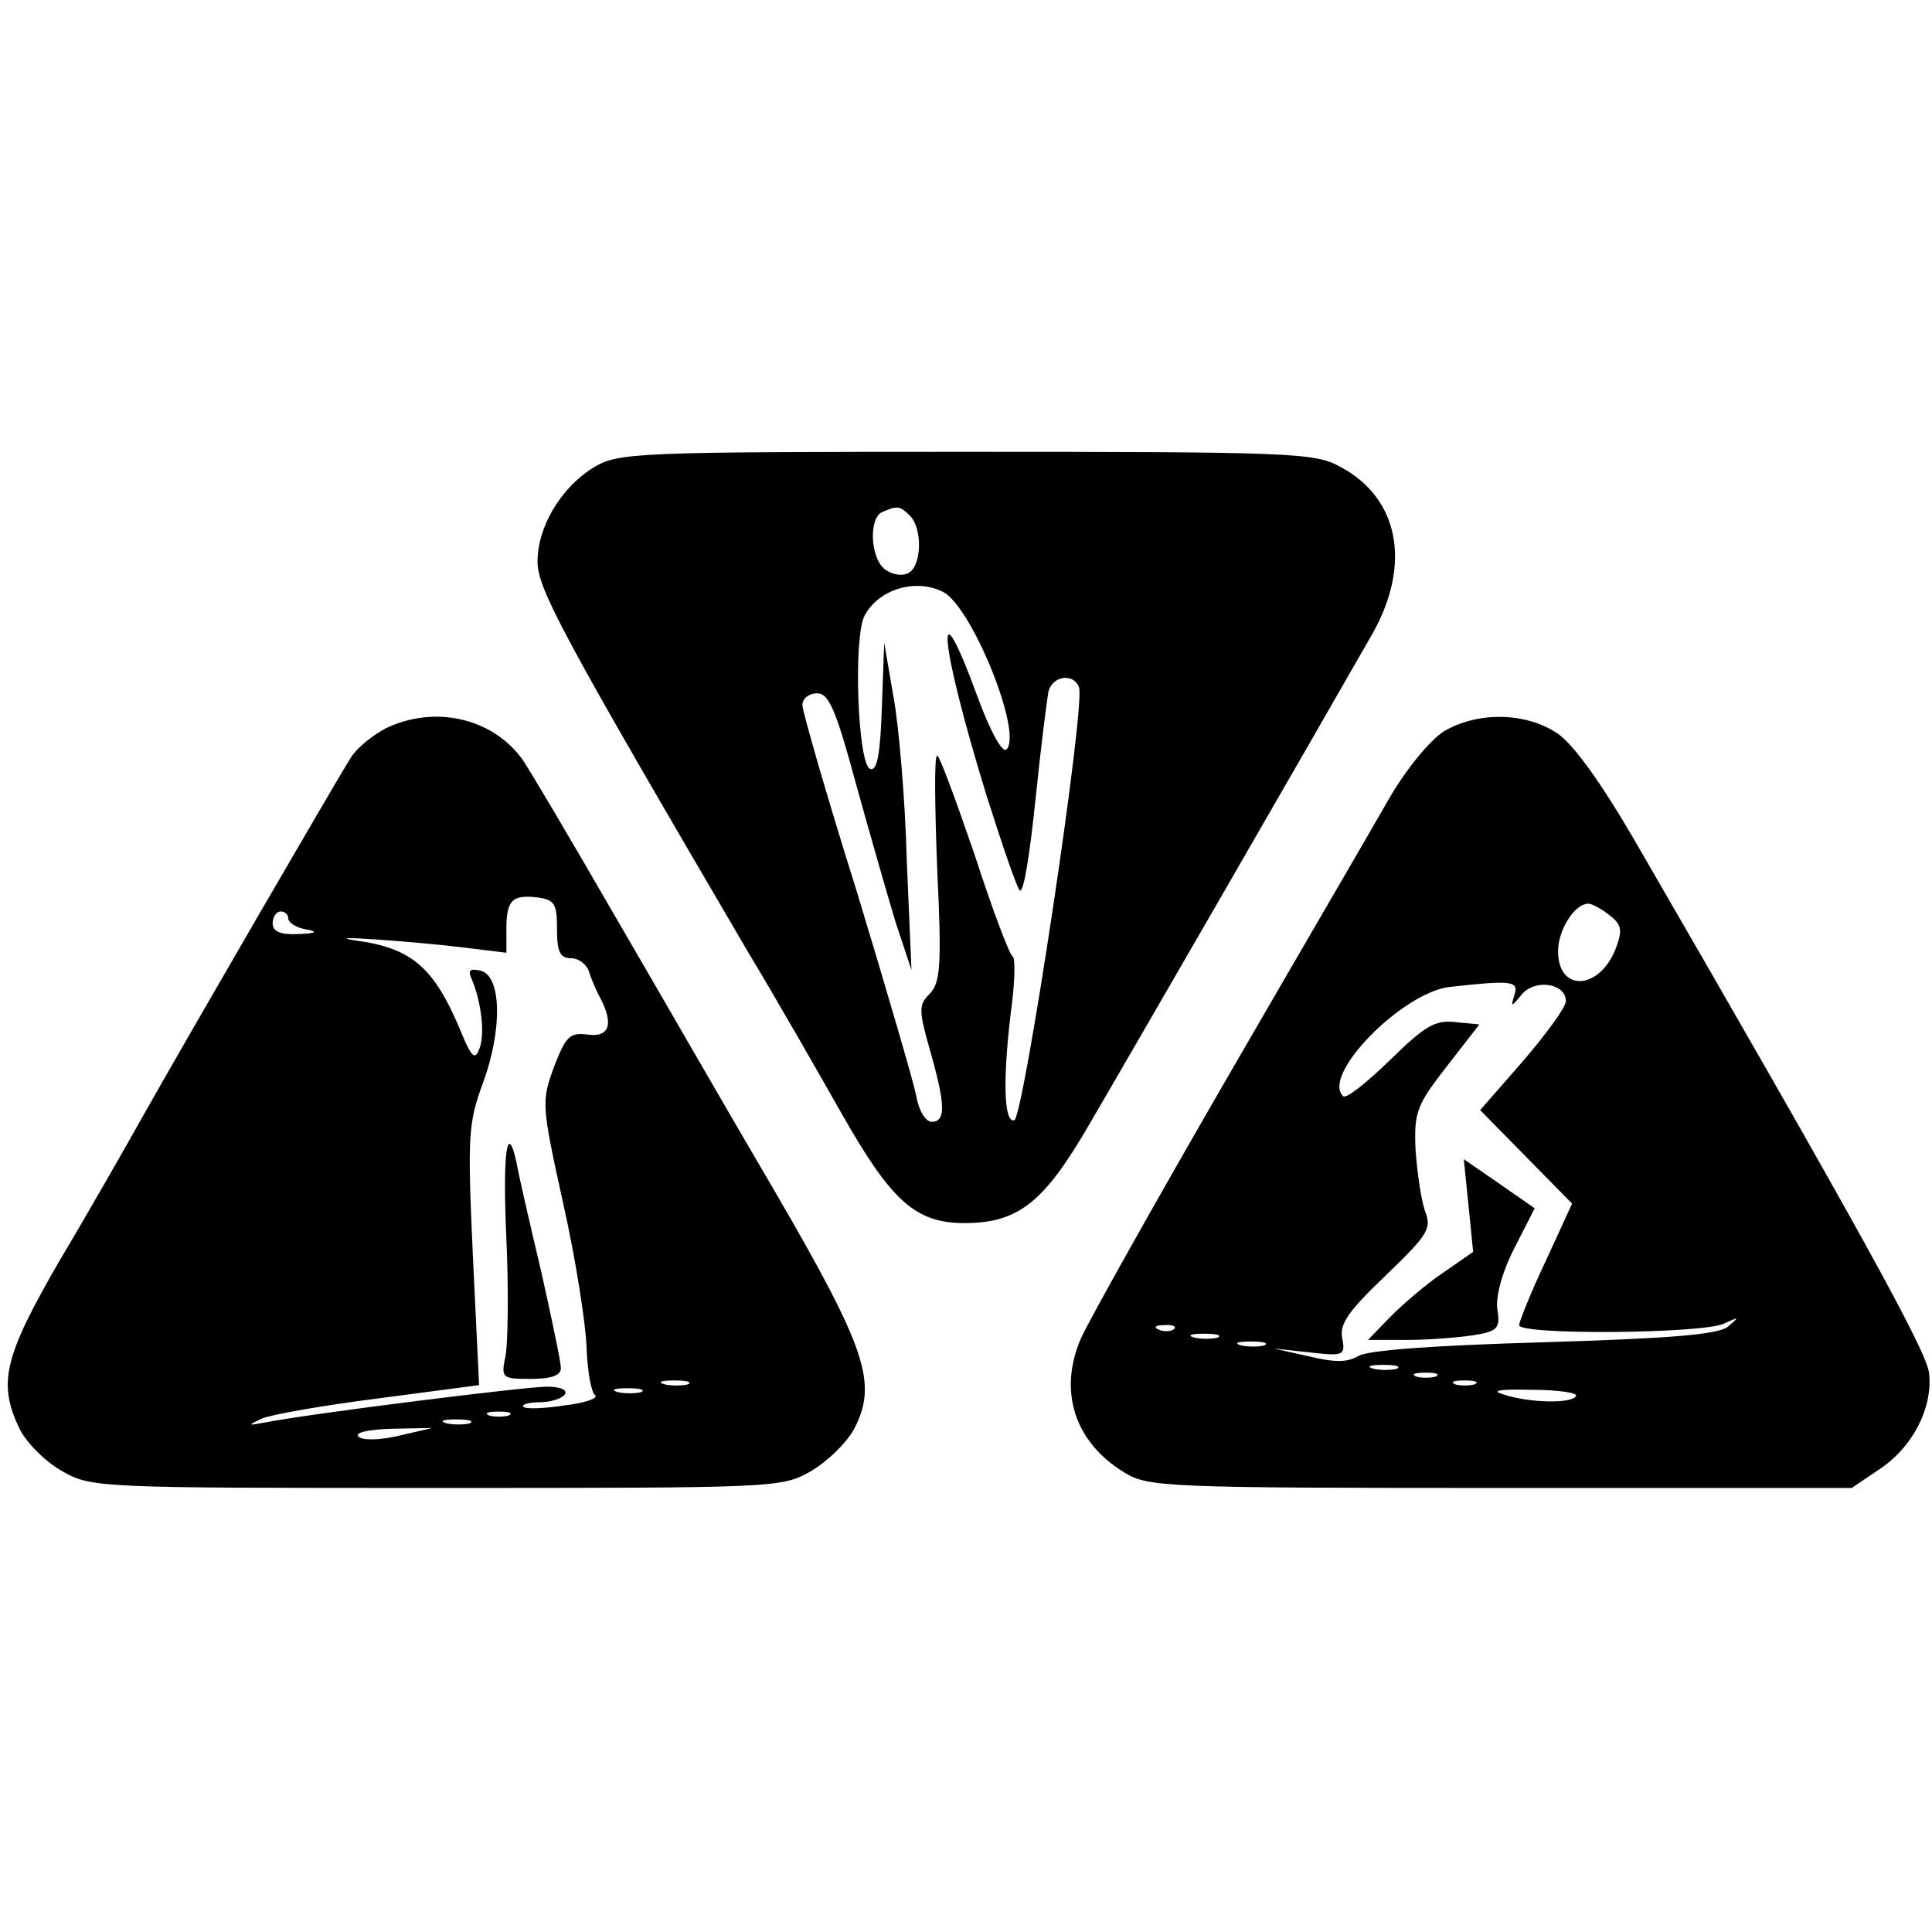
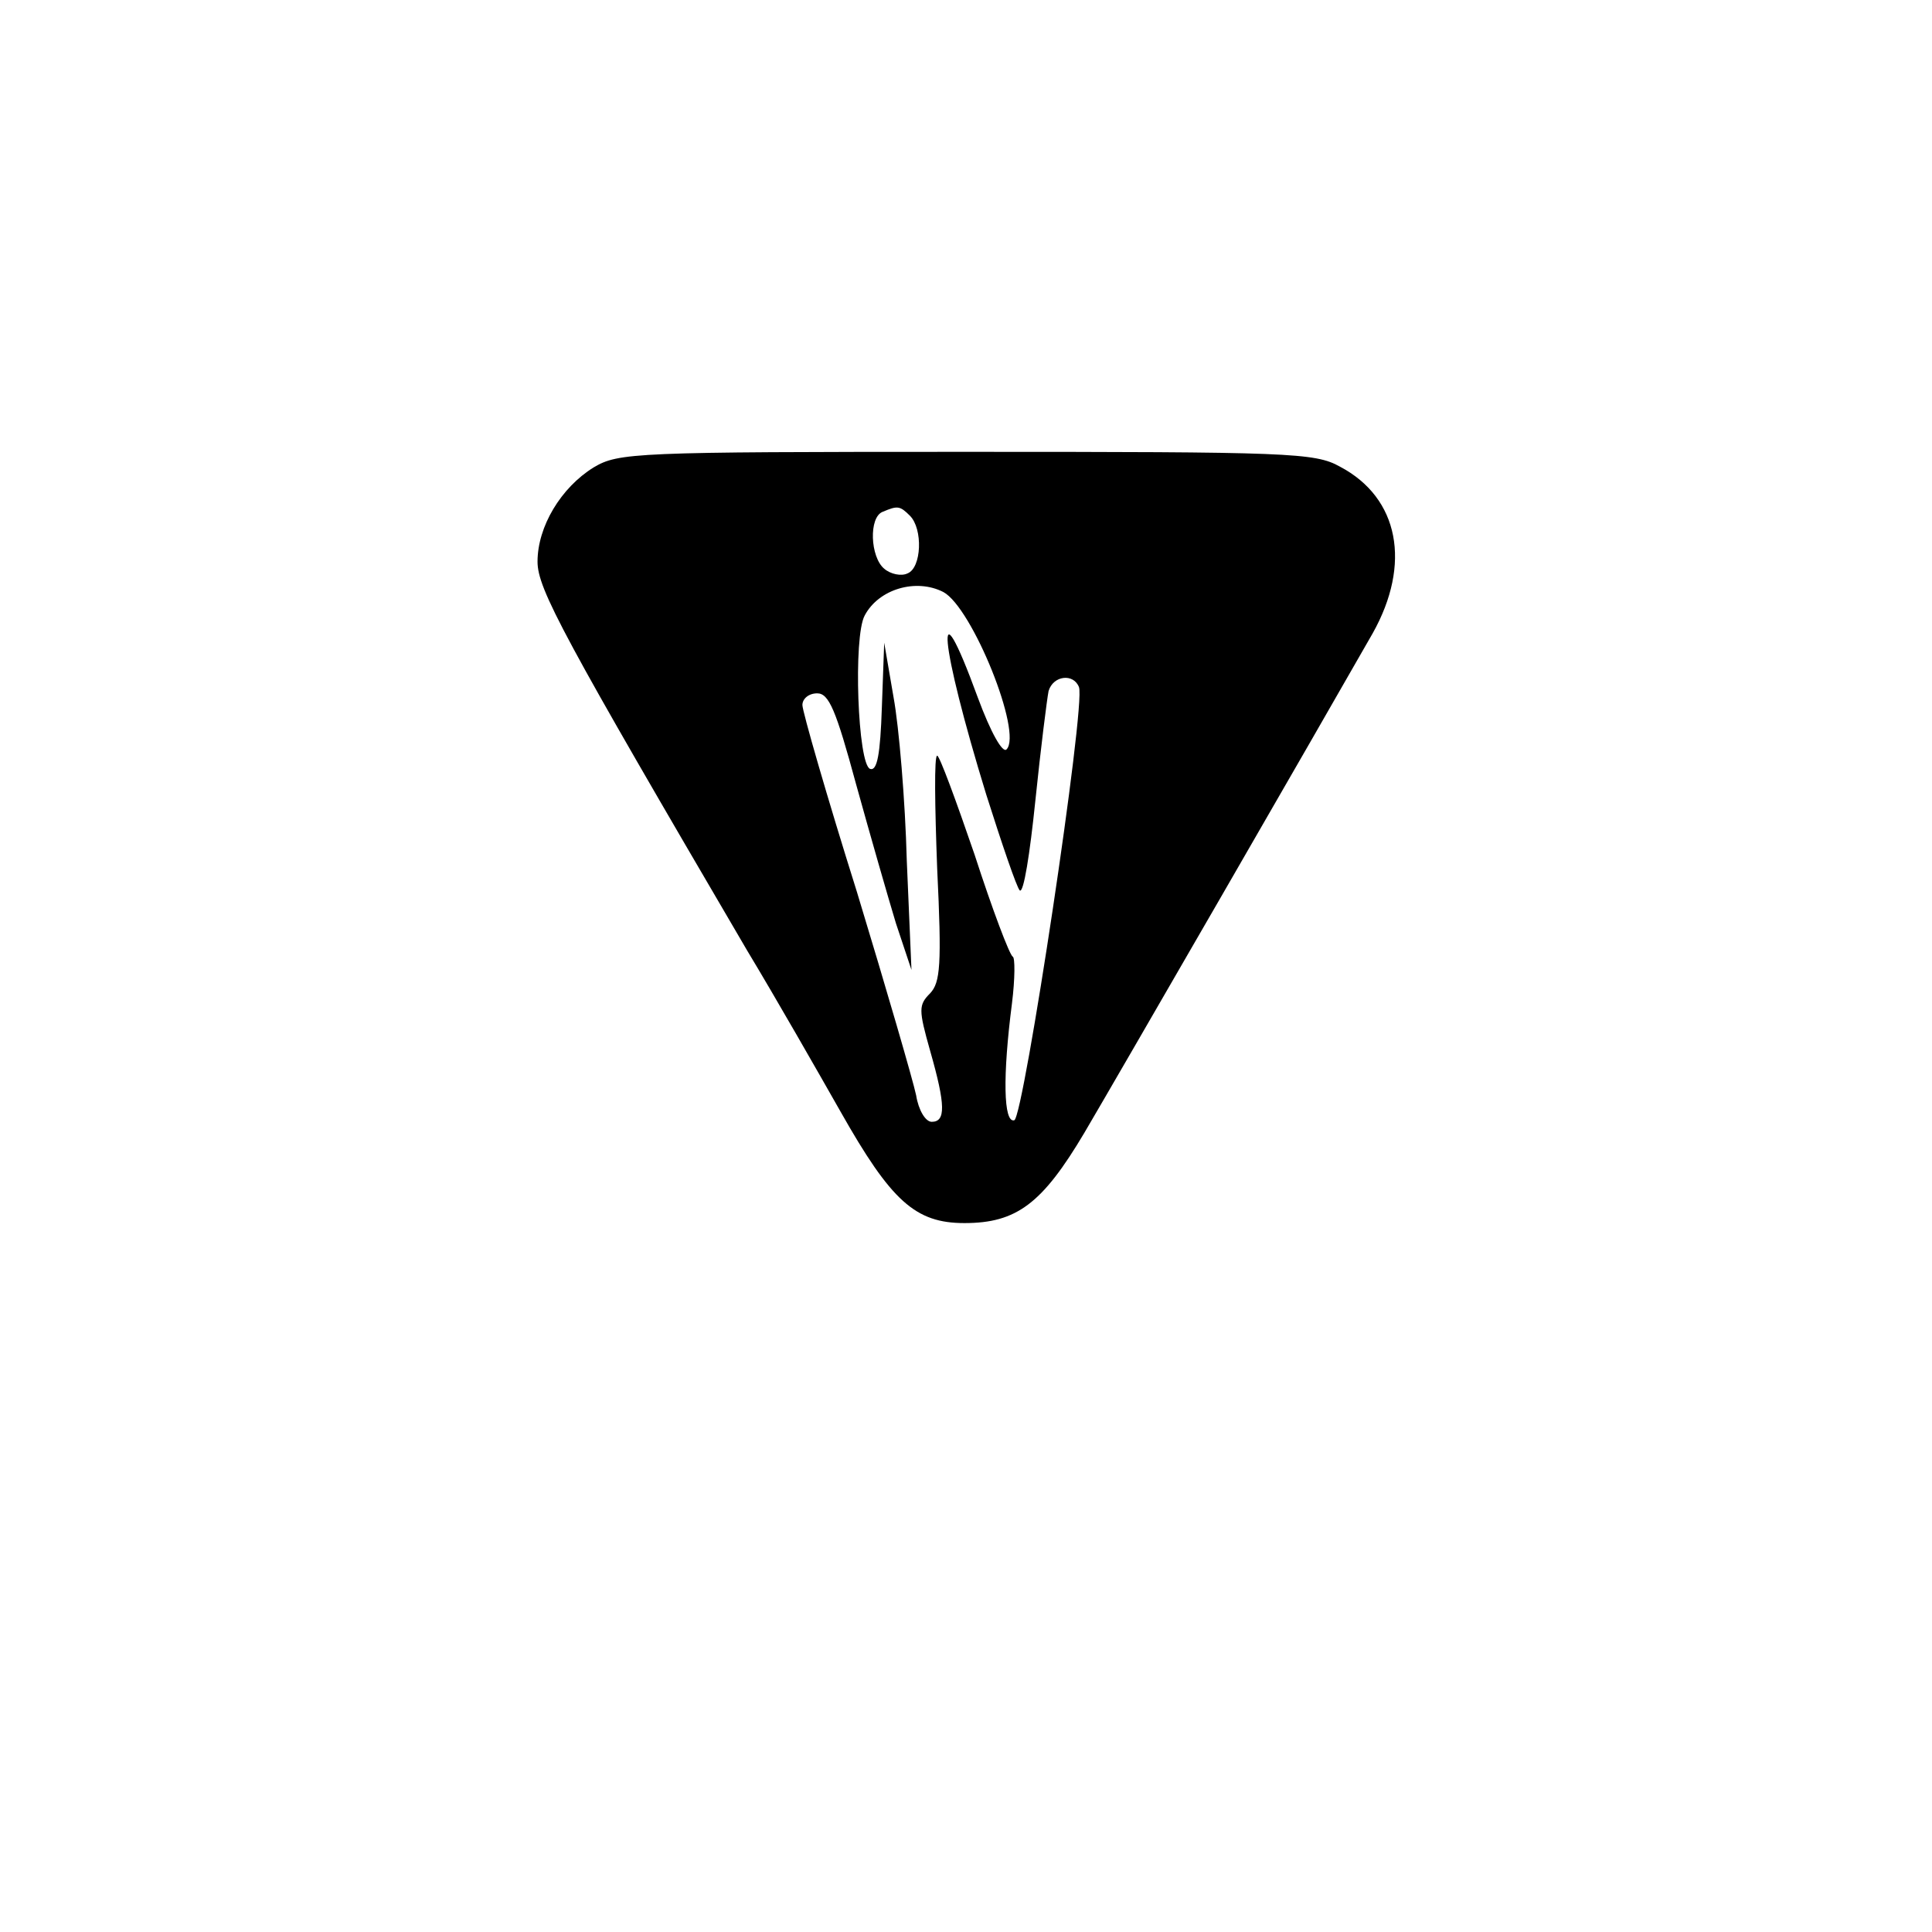
<svg xmlns="http://www.w3.org/2000/svg" version="1.0" width="248pt" height="248pt" viewBox="0 0 248 248" preserveAspectRatio="xMidYMid meet">
  <g transform="translate(0,248) scale(0.1,-0.1)" fill="#000000" stroke="none">
    <path d="M762 1880 c-42 -26 -72 -76 -72 -121 0 -35 33 -96 269 -499 38 -63 91 -156 120 -207 65 -115 96 -143 159 -143 67 0 100 25 154 116 43 73 301 520 370 641 50 89 34 174 -42 214 -32 18 -65 19 -480 19 -426 0 -446 -1 -478 -20z m406 -62 c17 -17 15 -67 -3 -74 -8 -4 -22 -1 -30 6 -18 15 -20 66 -2 73 19 8 22 8 35 -5z m43 -98 c37 -20 102 -181 81 -202 -5 -5 -20 21 -37 67 -57 156 -49 70 11 -125 20 -63 39 -119 43 -123 5 -4 13 47 20 115 7 68 15 131 17 141 6 20 32 23 39 5 9 -23 -71 -552 -83 -556 -14 -4 -15 57 -3 150 4 32 4 59 1 60 -4 2 -26 60 -49 131 -24 70 -45 127 -48 127 -4 0 -3 -65 0 -145 6 -124 4 -146 -9 -160 -15 -15 -15 -21 0 -74 20 -70 20 -91 2 -91 -8 0 -17 15 -20 34 -4 19 -38 136 -76 261 -39 124 -70 232 -70 240 0 8 8 15 19 15 15 0 24 -21 50 -117 18 -65 41 -145 51 -178 l20 -60 -6 140 c-2 77 -10 172 -17 210 l-12 70 -3 -83 c-2 -60 -6 -82 -15 -79 -16 5 -22 170 -7 197 18 34 66 48 101 30z" />
-     <path d="M495 1545 c-17 -9 -37 -25 -45 -38 -17 -27 -207 -354 -265 -457 -23 -41 -72 -127 -109 -189 -71 -123 -79 -156 -51 -215 9 -18 33 -42 54 -54 38 -22 46 -22 481 -22 433 0 443 0 480 21 21 12 46 36 56 54 31 59 17 102 -101 305 -60 102 -153 264 -209 360 -56 97 -108 185 -116 196 -39 53 -113 69 -175 39z m220 -258 c0 -29 4 -37 18 -37 10 0 20 -8 23 -17 3 -10 10 -26 15 -35 17 -33 11 -50 -17 -46 -23 3 -28 -3 -43 -42 -16 -44 -16 -48 12 -175 16 -71 29 -155 30 -185 1 -30 6 -58 11 -61 4 -4 -13 -10 -39 -13 -26 -4 -49 -5 -53 -2 -3 3 6 6 21 6 14 0 29 5 32 10 4 6 -6 10 -23 10 -28 0 -307 -35 -362 -46 -22 -4 -23 -4 -4 5 11 5 79 17 150 26 l129 17 -8 166 c-7 155 -6 170 13 222 25 68 24 137 -3 144 -14 3 -17 1 -11 -12 12 -29 17 -71 9 -89 -5 -14 -10 -10 -23 22 -35 84 -63 108 -137 118 -45 7 71 -1 138 -9 l57 -7 0 30 c0 37 7 45 40 41 22 -3 25 -8 25 -41z m-345 14 c0 -5 10 -12 23 -14 16 -3 13 -5 -10 -6 -23 -1 -33 3 -33 14 0 8 5 15 10 15 6 0 10 -4 10 -9z m513 -598 c-7 -2 -21 -2 -30 0 -10 3 -4 5 12 5 17 0 24 -2 18 -5z m-60 -10 c-7 -2 -21 -2 -30 0 -10 3 -4 5 12 5 17 0 24 -2 18 -5z m-170 -30 c-7 -2 -19 -2 -25 0 -7 3 -2 5 12 5 14 0 19 -2 13 -5z m-50 -10 c-7 -2 -21 -2 -30 0 -10 3 -4 5 12 5 17 0 24 -2 18 -5z m-91 -16 c-26 -6 -47 -6 -52 -1 -5 5 12 9 43 10 l52 1 -43 -10z" />
-     <path d="M650 890 c3 -66 2 -134 -1 -150 -6 -29 -5 -30 32 -30 26 0 39 4 39 14 0 7 -12 65 -26 127 -15 63 -29 124 -31 137 -12 54 -18 13 -13 -98z" />
-     <path d="M1853 1541 c-18 -12 -48 -48 -71 -88 -21 -37 -115 -198 -207 -357 -92 -159 -176 -309 -187 -333 -30 -68 -9 -134 55 -173 30 -19 54 -20 483 -20 l451 0 34 23 c45 29 71 82 65 126 -5 30 -91 187 -377 681 -43 74 -78 123 -99 138 -41 28 -103 29 -147 3z m212 -235 c16 -12 18 -19 10 -41 -20 -56 -75 -60 -75 -6 0 27 21 61 39 61 4 0 16 -6 26 -14z m-121 -103 c-5 -16 -4 -16 9 0 17 21 57 15 57 -8 0 -8 -25 -42 -55 -77 l-55 -63 59 -60 59 -60 -34 -74 c-19 -40 -34 -78 -34 -82 0 -13 237 -11 263 2 20 9 20 9 5 -4 -13 -10 -71 -15 -237 -20 -138 -4 -227 -10 -238 -18 -14 -8 -30 -8 -63 0 l-45 10 46 -5 c44 -5 46 -4 42 18 -4 19 9 36 56 81 55 53 59 60 50 83 -5 15 -10 50 -12 79 -2 48 2 57 40 106 l42 54 -31 3 c-26 3 -39 -5 -84 -49 -30 -29 -56 -50 -60 -46 -28 27 75 132 136 140 80 9 90 8 84 -10z m-437 -429 c-3 -3 -12 -4 -19 -1 -8 3 -5 6 6 6 11 1 17 -2 13 -5z m56 -11 c-7 -2 -21 -2 -30 0 -10 3 -4 5 12 5 17 0 24 -2 18 -5z m60 -10 c-7 -2 -21 -2 -30 0 -10 3 -4 5 12 5 17 0 24 -2 18 -5z m170 -30 c-7 -2 -21 -2 -30 0 -10 3 -4 5 12 5 17 0 24 -2 18 -5z m50 -10 c-7 -2 -19 -2 -25 0 -7 3 -2 5 12 5 14 0 19 -2 13 -5z m50 -10 c-7 -2 -19 -2 -25 0 -7 3 -2 5 12 5 14 0 19 -2 13 -5z m130 -15 c-5 -10 -60 -9 -93 2 -17 5 -6 7 36 6 34 0 60 -4 57 -8z" />
-     <path d="M1885 933 l6 -60 -39 -27 c-21 -14 -51 -40 -67 -56 l-29 -30 50 0 c27 0 65 3 85 6 32 5 35 9 31 34 -2 16 6 47 22 78 l26 51 -46 32 -45 31 6 -59z" />
  </g>
</svg>